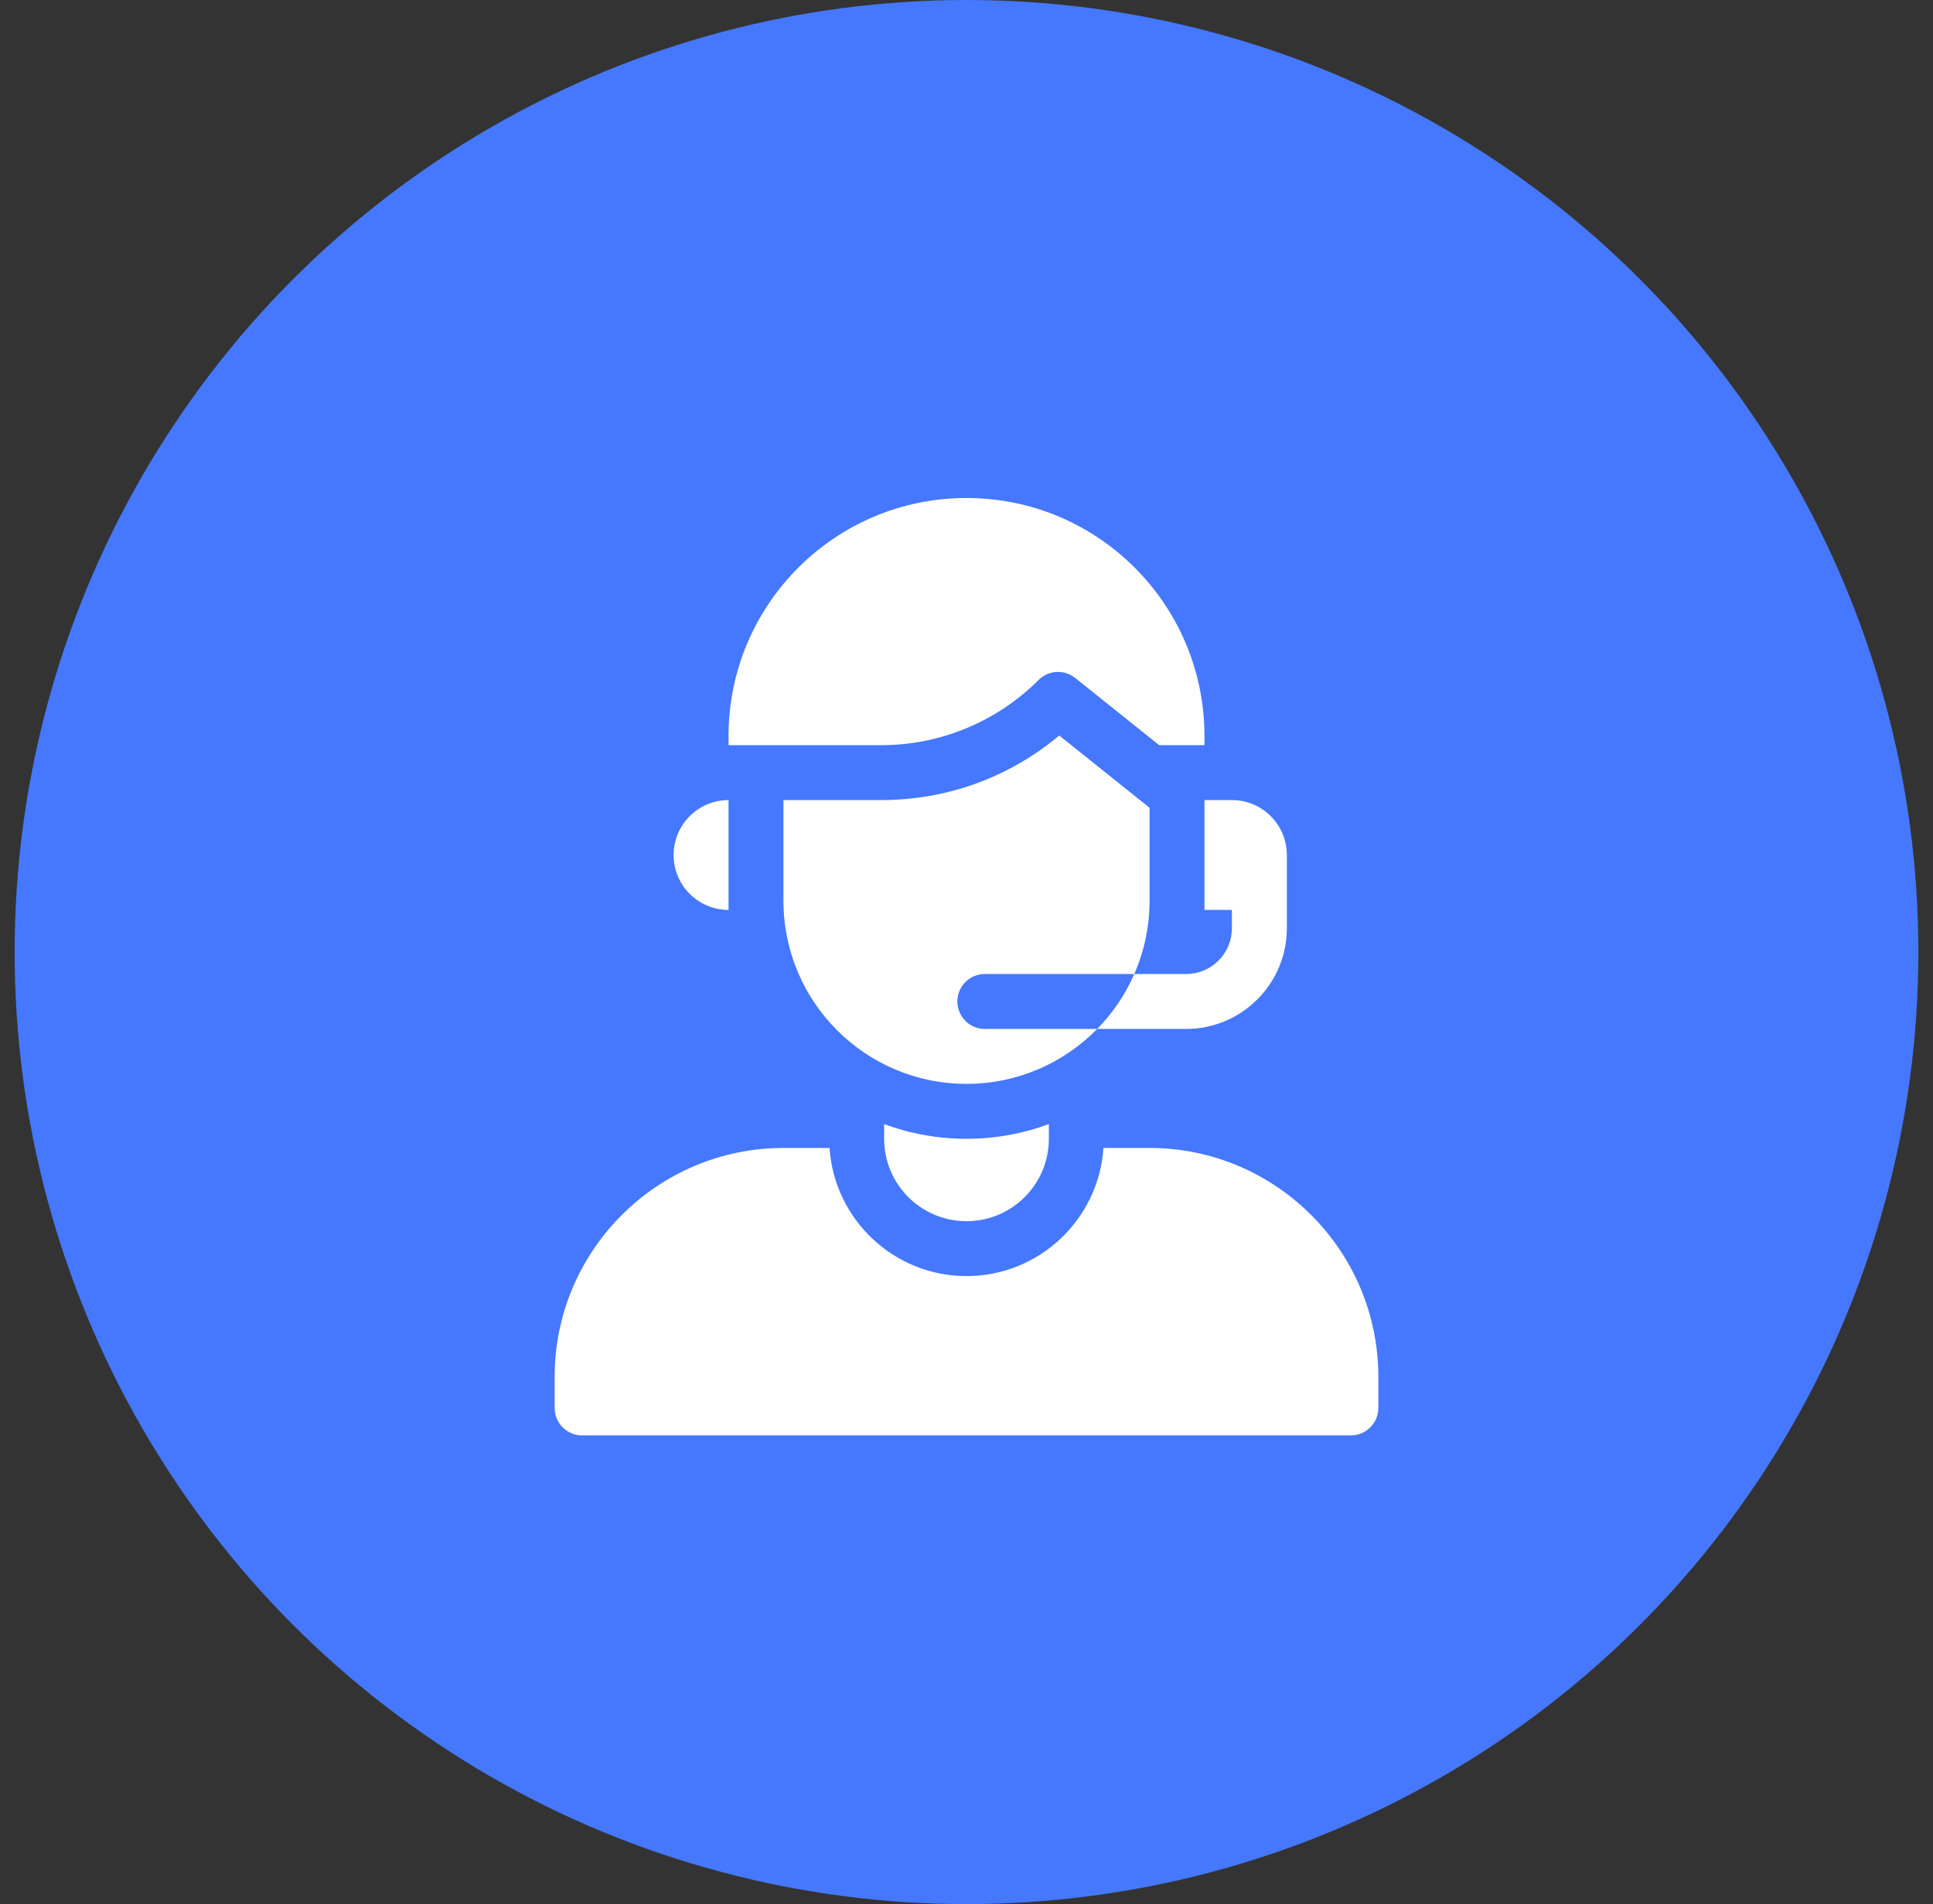
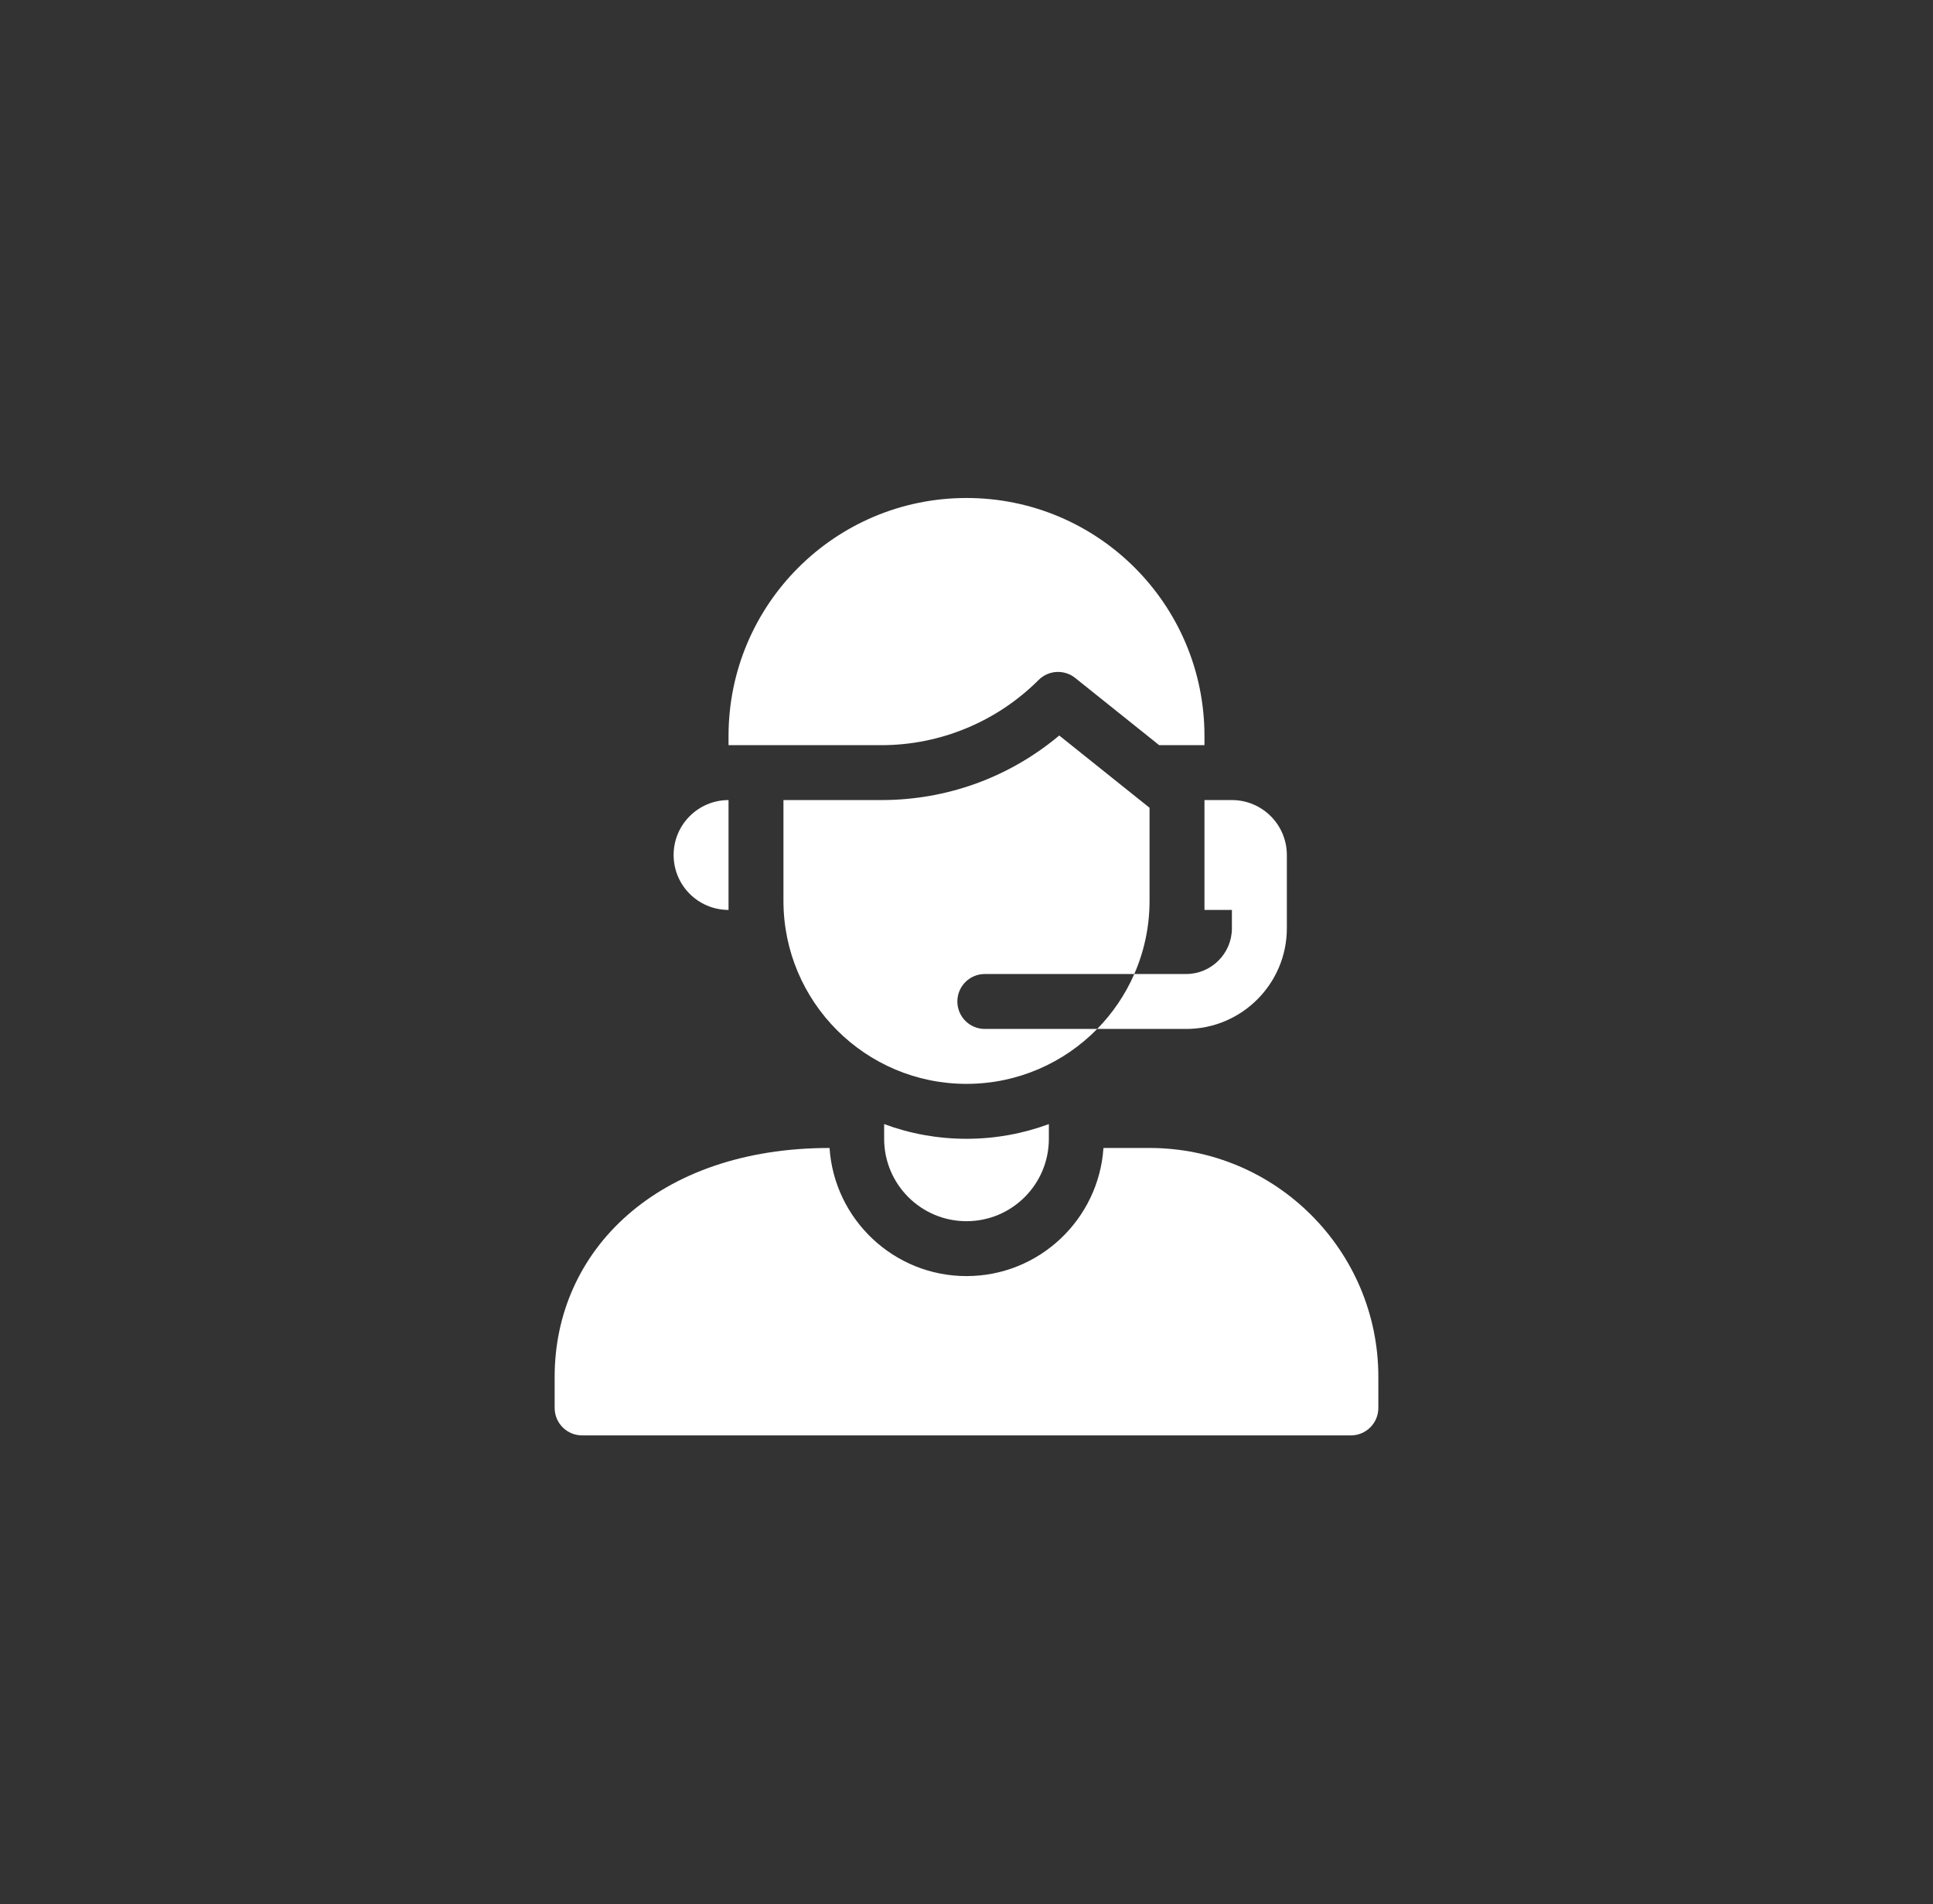
<svg xmlns="http://www.w3.org/2000/svg" width="66" height="65" viewBox="0 0 66 65" fill="none">
  <rect x="0" y="0" width="66" height="65" fill="#333333" stroke="none" />
-   <circle cx="33" cy="32.5" r="32.5" fill="#4578FF" />
-   <path d="M39.25 39.188H37.676C37.514 41.627 35.48 43.562 33 43.562C30.52 43.562 28.486 41.627 28.324 39.188H26.75C22.442 39.188 18.938 42.692 18.938 47V48.062C18.938 48.58 19.357 49 19.875 49H46.125C46.643 49 47.062 48.58 47.062 48.062V47C47.062 42.692 43.558 39.188 39.25 39.188Z" fill="white" />
+   <path d="M39.25 39.188H37.676C37.514 41.627 35.48 43.562 33 43.562C30.52 43.562 28.486 41.627 28.324 39.188C22.442 39.188 18.938 42.692 18.938 47V48.062C18.938 48.58 19.357 49 19.875 49H46.125C46.643 49 47.062 48.58 47.062 48.062V47C47.062 42.692 43.558 39.188 39.25 39.188Z" fill="white" />
  <path d="M24.875 31.062V27.312C23.839 27.312 23 28.152 23 29.188C23 30.223 23.839 31.062 24.875 31.062Z" fill="white" />
  <path d="M35.462 23.212C35.8 22.874 36.338 22.845 36.711 23.143L39.579 25.438H41.125V25.125C41.125 20.638 37.487 17 33 17C28.513 17 24.875 20.638 24.875 25.125V25.438H30.09C32.105 25.438 34.037 24.637 35.462 23.212Z" fill="white" />
  <path d="M30.188 38.373V38.875C30.188 40.428 31.447 41.688 33 41.688C34.553 41.688 35.812 40.428 35.812 38.875V38.373C34.936 38.697 33.988 38.875 33 38.875C32.012 38.875 31.064 38.698 30.188 38.373Z" fill="white" />
  <path d="M32.688 34.187C32.688 33.669 33.107 33.25 33.625 33.25H38.729C39.064 32.484 39.25 31.639 39.25 30.75V27.575L36.166 25.108C34.464 26.535 32.337 27.312 30.089 27.312H26.75V30.75C26.75 34.202 29.548 37 33 37C34.748 37 36.328 36.282 37.463 35.125H33.625C33.107 35.125 32.688 34.705 32.688 34.187Z" fill="white" />
  <path d="M41.125 31.062H42.062V31.688C42.062 32.549 41.361 33.25 40.5 33.25H38.729C38.423 33.952 37.991 34.586 37.463 35.125H40.5C42.395 35.125 43.938 33.583 43.938 31.688V29.188C43.938 28.152 43.098 27.312 42.062 27.312H41.125V31.062Z" fill="white" />
</svg>